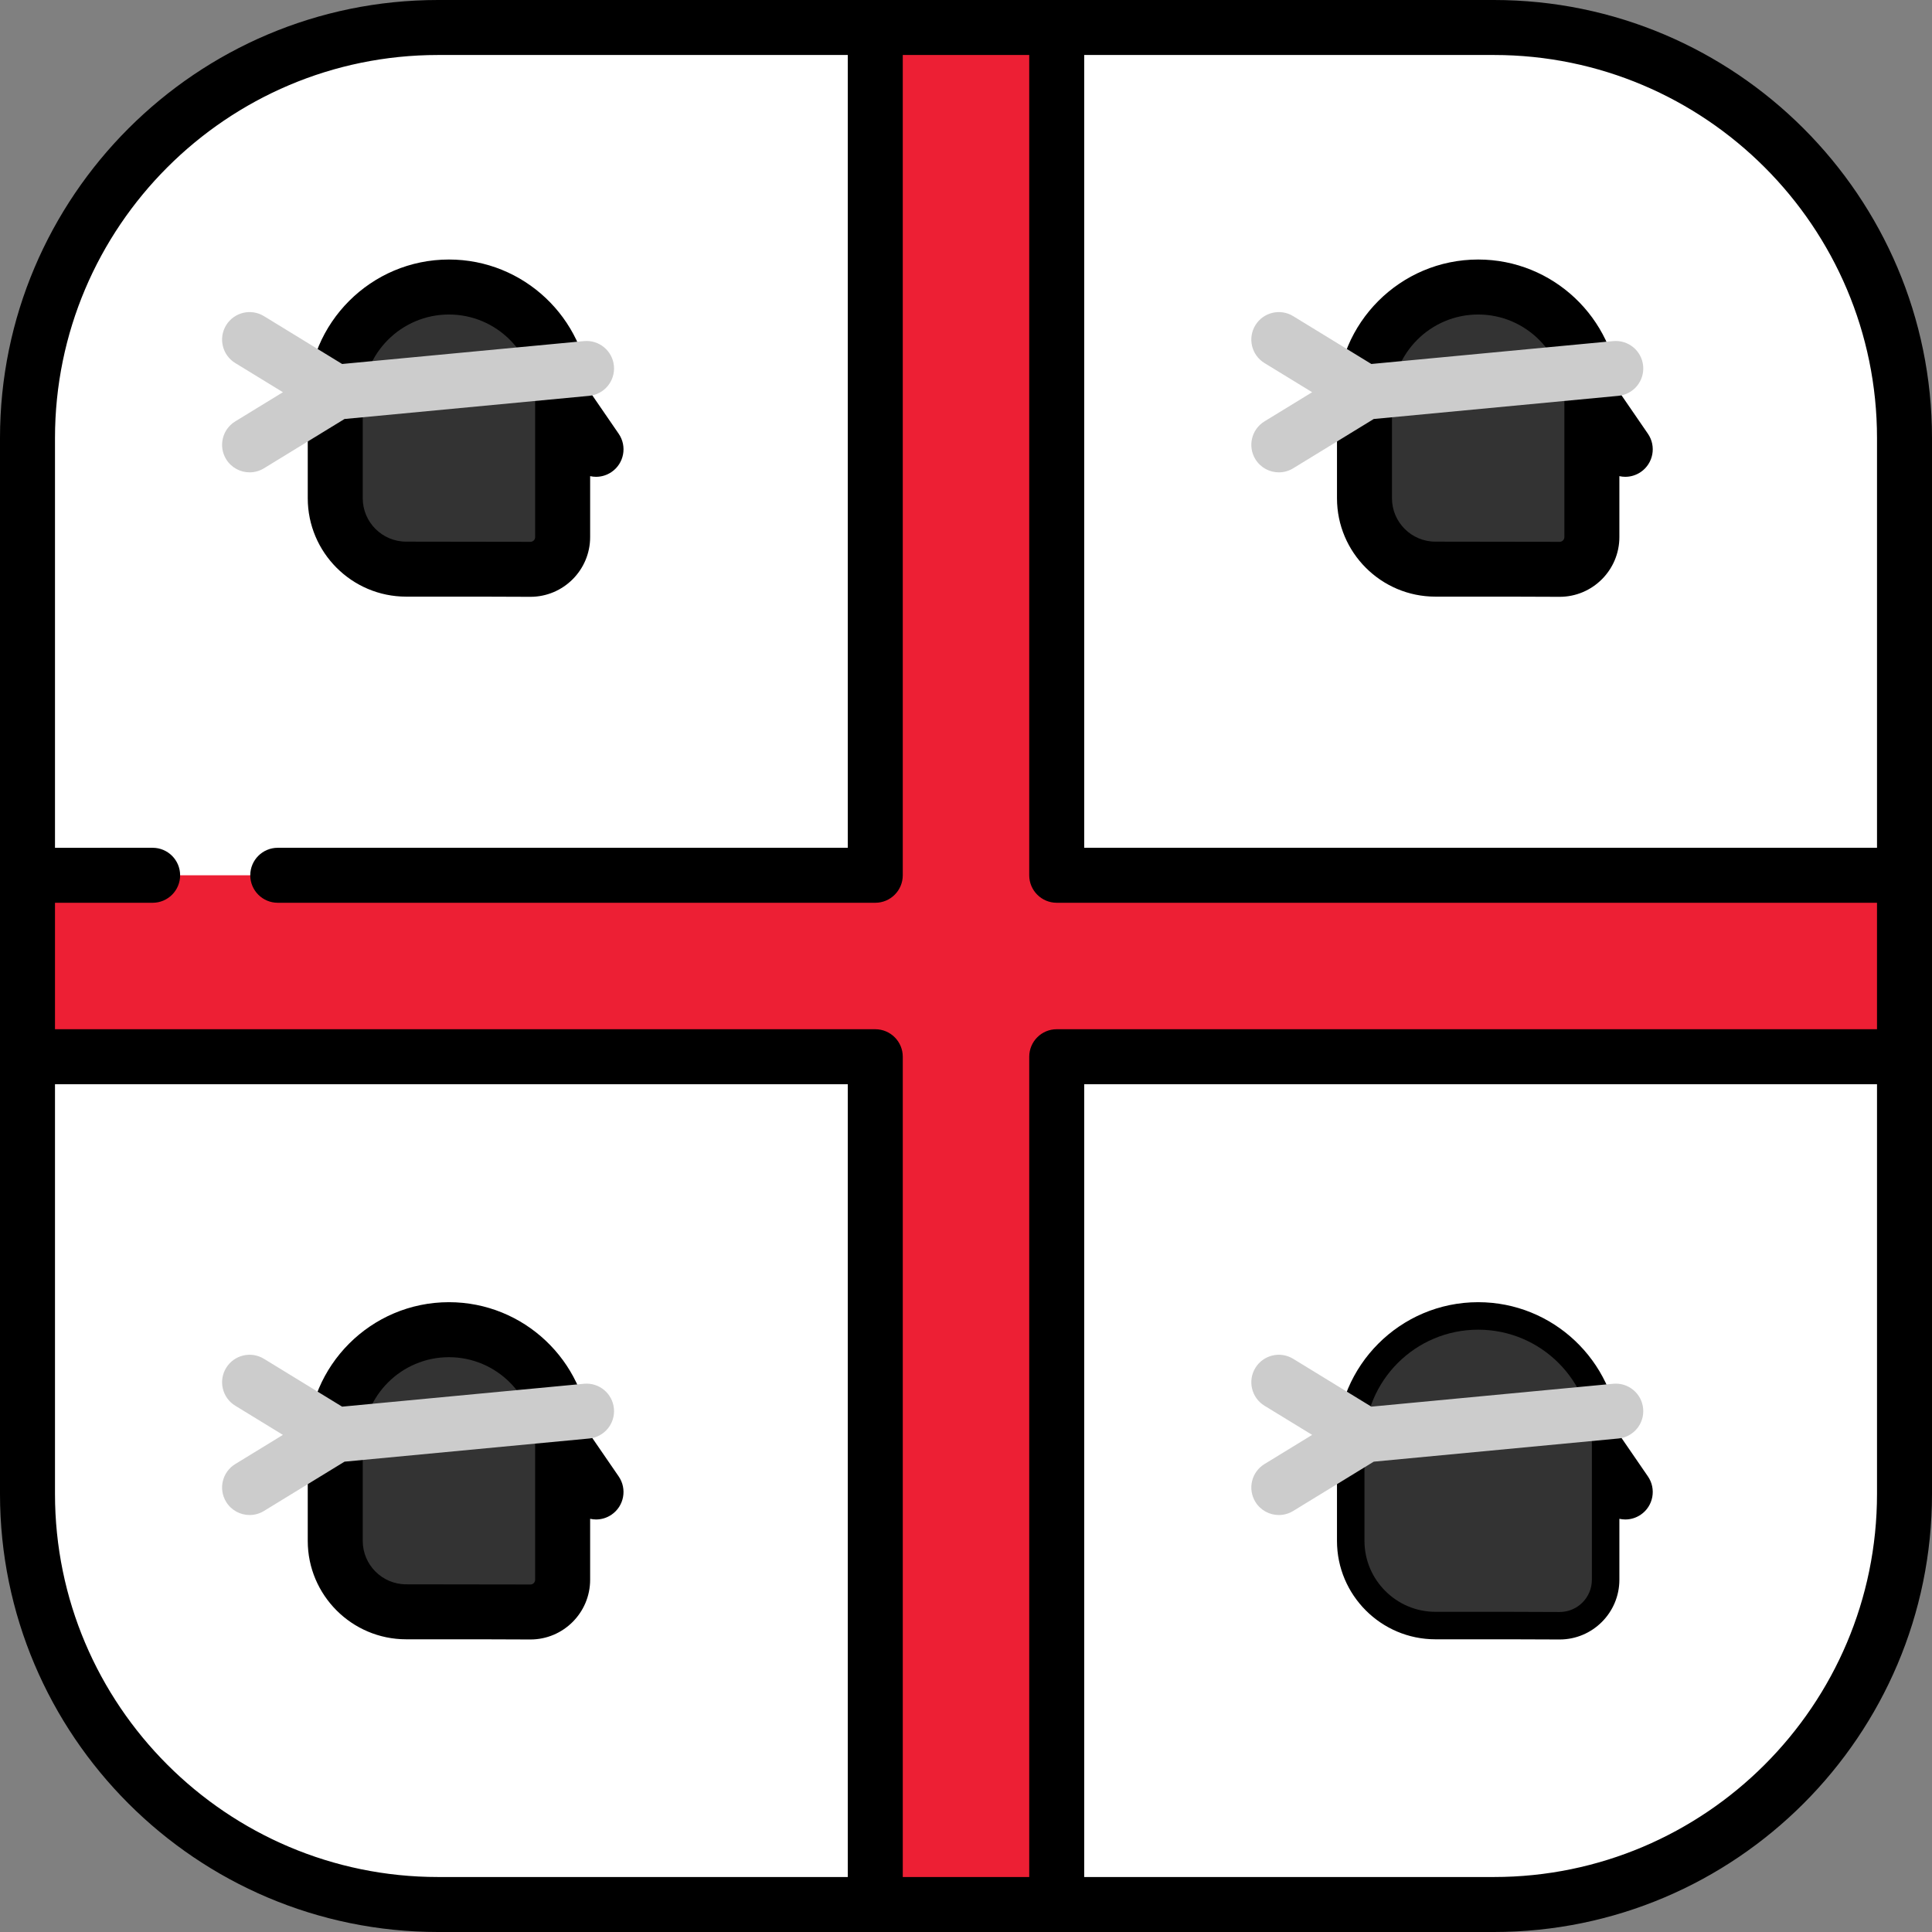
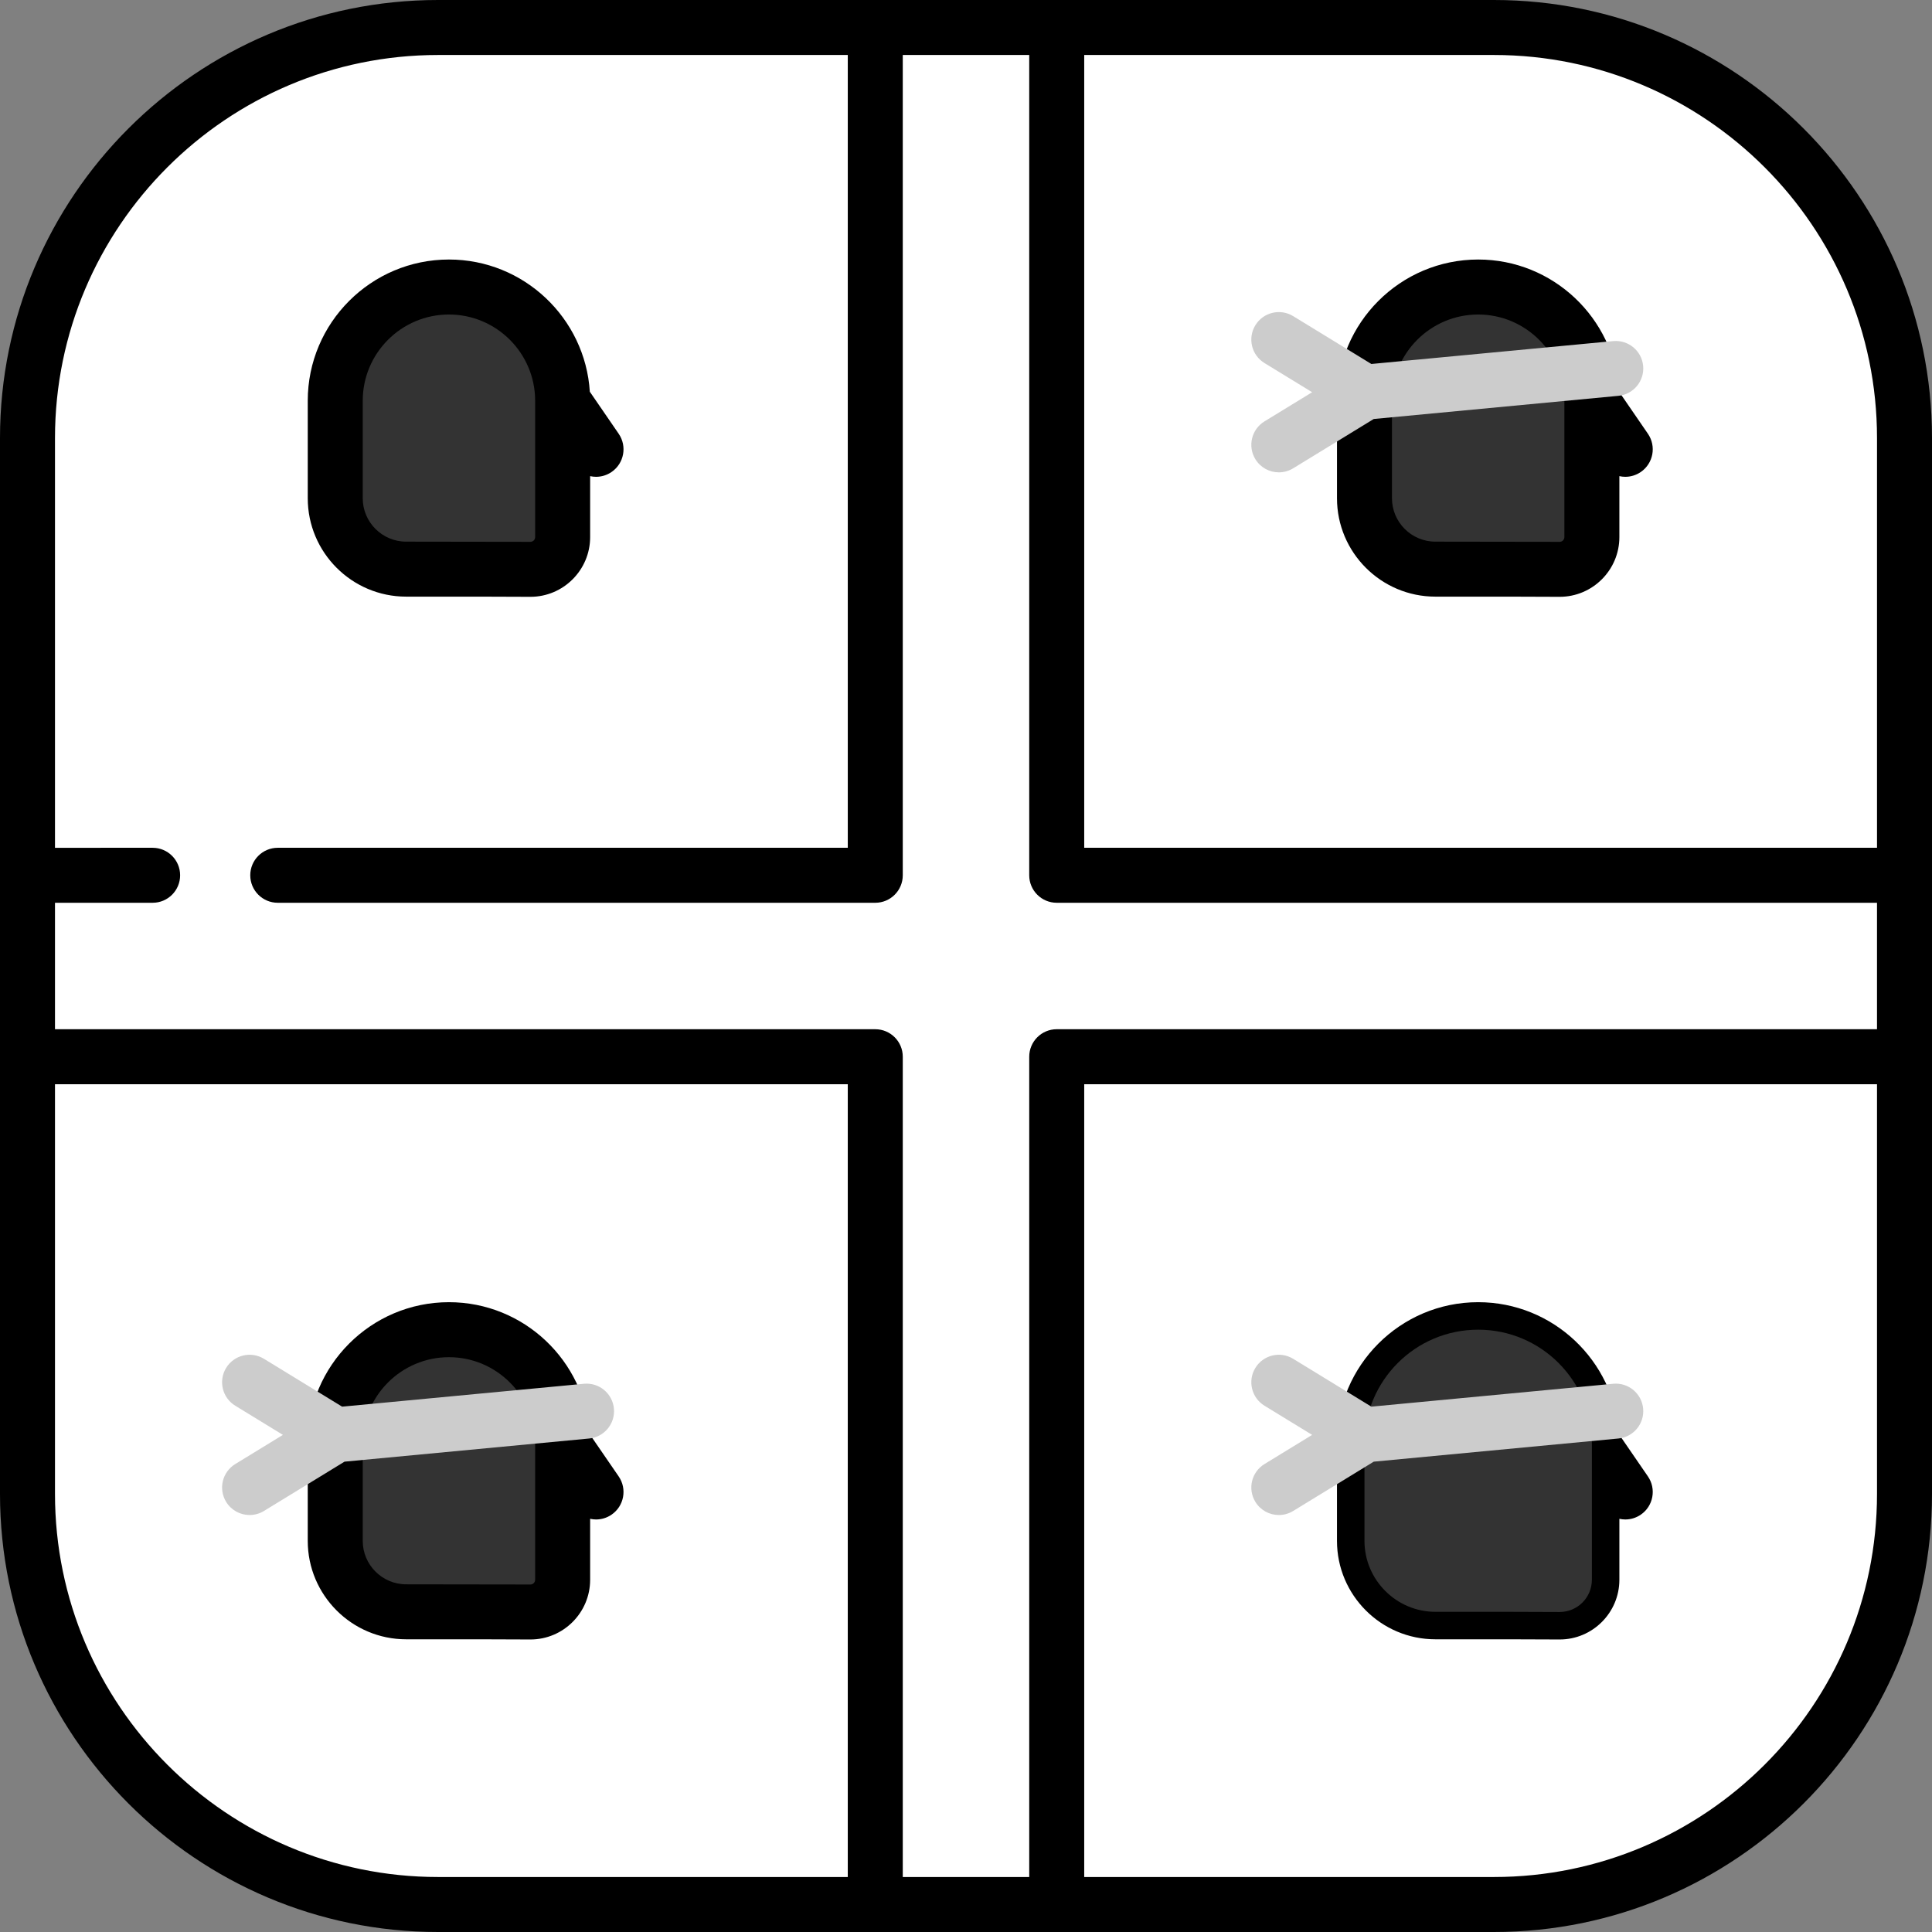
<svg xmlns="http://www.w3.org/2000/svg" height="800px" width="800px" version="1.1" id="Layer_1" viewBox="0 0 512 512" xml:space="preserve">
  <rect x="0" y="0" width="512" height="512" fill="#808080" stroke="none" />
  <path style="fill:#FFFFFF;" d="M395.901,7.286H116.099C56.003,7.286,7.286,56.004,7.286,116.099v279.803  c0,60.095,48.717,108.812,108.812,108.812h279.803c60.095,0,108.812-48.717,108.812-108.812V116.099  C504.714,56.004,455.997,7.286,395.901,7.286z" />
-   <polygon style="fill:#ED1F34;" points="7.286,280.042 231.958,280.042 231.958,504.714 280.042,504.714 280.042,280.042   504.714,280.042 504.714,231.958 280.042,231.958 280.042,7.286 231.958,7.286 231.958,231.958 7.286,231.958 " />
  <g>
    <path style="fill:#333333;" d="M118.975,76.062c-16.641,0-30.131,13.491-30.131,30.132c0,8.435,0,25.843,0,25.843   c0,10.335,8.456,18.792,18.792,18.792h19.572l13.358,0.048c4.717,0,8.541-3.824,8.541-8.541v-36.141   C149.107,89.553,135.616,76.062,118.975,76.062z" />
    <path style="fill:#333333;" d="M391.731,76.062c-16.641,0-30.131,13.491-30.131,30.132c0,8.435,0,25.843,0,25.843   c0,10.335,8.456,18.792,18.792,18.792h19.572l13.358,0.048c4.717,0,8.541-3.824,8.541-8.541v-36.141   C421.862,89.553,408.372,76.062,391.731,76.062z" />
    <path style="fill:#333333;" d="M118.975,352.38c-16.641,0-30.131,13.491-30.131,30.132c0,8.435,0,25.843,0,25.843   c0,10.335,8.456,18.792,18.792,18.792h19.572l13.358,0.047c4.717,0,8.541-3.824,8.541-8.541v-36.141   C149.107,365.871,135.616,352.38,118.975,352.38z" />
  </g>
  <path d="M107.636,158.115h19.546l13.359,0.047c0.009,0,0.017,0,0.026,0c8.727,0,15.827-7.1,15.827-15.827v-16.152  c0.513,0.112,1.036,0.176,1.564,0.176c1.421,0,2.858-0.416,4.118-1.281c3.318-2.278,4.16-6.814,1.882-10.131l-7.648-11.137  c-1.234-19.526-17.503-35.035-37.334-35.035c-20.633,0-37.418,16.786-37.418,37.417v25.844  C81.557,146.417,93.256,158.115,107.636,158.115z M96.13,106.193c0-12.597,10.249-22.844,22.845-22.844  c12.597,0,22.844,10.248,22.844,22.844v0.051c0,0.007,0,0.012,0,0.012v36.078c0,0.69-0.56,1.251-1.249,1.254l-32.936-0.048  c-6.344,0-11.506-5.161-11.506-11.505v-25.842H96.13z" />
  <path d="M380.391,158.115h19.547l13.359,0.047c0.009,0,0.017,0,0.026,0c8.727,0,15.827-7.1,15.827-15.827v-16.152  c0.513,0.112,1.036,0.176,1.564,0.176c1.421,0,2.858-0.416,4.118-1.281c3.318-2.278,4.16-6.814,1.882-10.131l-7.647-11.137  c-1.234-19.526-17.503-35.035-37.334-35.035c-20.632,0-37.417,16.786-37.417,37.417v25.844  C354.313,146.417,366.011,158.115,380.391,158.115z M368.886,106.193c0-12.597,10.248-22.844,22.844-22.844  c12.597,0,22.845,10.248,22.845,22.844v0.051c0,0.007,0,0.012,0,0.012v36.078c0,0.69-0.56,1.251-1.249,1.254l-32.936-0.048  c-6.344,0-11.505-5.161-11.505-11.505v-25.842H368.886z" />
  <path d="M163.956,391.265l-7.648-11.136c-1.235-19.526-17.503-35.035-37.334-35.035c-20.633,0-37.418,16.786-37.418,37.418v25.842  c0,14.38,11.699,26.078,26.079,26.078h19.546l13.359,0.048c0.009,0,0.017,0,0.026,0c8.727,0,15.827-7.101,15.827-15.827v-16.152  c0.513,0.112,1.036,0.177,1.564,0.177c1.421,0,2.858-0.415,4.119-1.281C165.392,399.119,166.234,394.582,163.956,391.265z   M140.571,419.907l-32.936-0.047c-6.344,0-11.506-5.161-11.506-11.505v-25.842c0-12.597,10.249-22.845,22.845-22.845  c12.597,0,22.844,10.249,22.844,22.845v0.05c0,0.007,0,0.013,0,0.013v36.077C141.82,419.342,141.26,419.904,140.571,419.907z" />
  <path d="M429.065,380.129c-1.235-19.526-17.503-35.035-37.334-35.035c-20.632,0-37.417,16.786-37.417,37.418v25.842  c0,14.38,11.698,26.078,26.078,26.078h19.547l13.359,0.048c0.009,0,0.017,0,0.026,0c8.727,0,15.827-7.101,15.827-15.827v-16.152  c0.513,0.112,1.036,0.177,1.564,0.177c1.421,0,2.858-0.415,4.119-1.281c3.317-2.278,4.159-6.814,1.881-10.132L429.065,380.129z   M413.327,419.907l-32.936-0.047c-6.344,0-11.505-5.161-11.505-11.505v-25.842c0-12.597,10.248-22.845,22.844-22.845  c12.597,0,22.845,10.249,22.845,22.845v0.05c0,0.007,0,0.013,0,0.013v36.077C414.576,419.342,414.016,419.904,413.327,419.907z" />
  <path d="M395.901,0H116.099C52.082,0,0,52.082,0,116.099v279.803C0,459.918,52.082,512,116.099,512h279.803  C459.918,512,512,459.918,512,395.901V116.099C512,52.082,459.918,0,395.901,0z M497.427,116.099v108.572H287.329V14.573h108.572  C451.882,14.573,497.427,60.118,497.427,116.099z M116.099,14.573h108.572v210.098H73.61c-4.025,0-7.287,3.262-7.287,7.286  c0,4.025,3.262,7.286,7.287,7.286h158.347c4.025,0,7.286-3.262,7.286-7.286V14.573h33.512v217.384c0,4.025,3.262,7.286,7.286,7.286  h217.384v33.512H280.043c-4.025,0-7.286,3.262-7.286,7.286v217.384h-33.512V280.043c0-4.025-3.262-7.286-7.286-7.286H14.573v-33.512  h25.876c4.025,0,7.286-3.262,7.286-7.286c0-4.025-3.262-7.286-7.286-7.286H14.573V116.099  C14.573,60.118,60.118,14.573,116.099,14.573z M14.573,395.901V287.329h210.098v210.098H116.099  C60.118,497.427,14.573,451.882,14.573,395.901z M395.901,497.427H287.329V287.329h210.098v108.572  C497.427,451.882,451.882,497.427,395.901,497.427z" />
  <path style="fill:#333333;" d="M391.731,352.38c-16.641,0-30.131,13.491-30.131,30.132c0,8.435,0,25.843,0,25.843  c0,10.335,8.456,18.792,18.792,18.792h19.572l13.358,0.047c4.717,0,8.541-3.824,8.541-8.541v-36.141  C421.862,365.871,408.372,352.38,391.731,352.38z" />
  <g>
-     <path style="fill:#CCCCCC;" d="M154.756,90.394l-64.088,6.065l-20.721-12.68c-3.43-2.098-7.917-1.019-10.019,2.412   c-2.1,3.433-1.021,7.918,2.412,10.019l12.637,7.732l-12.637,7.733c-3.433,2.101-4.512,6.586-2.412,10.019   c1.375,2.246,3.77,3.484,6.222,3.484c1.297,0,2.61-0.346,3.797-1.072l21.354-13.069l64.827-6.134   c4.006-0.38,6.946-3.935,6.567-7.941C162.318,92.955,158.76,90.021,154.756,90.394z" />
    <path style="fill:#CCCCCC;" d="M332.685,121.693c1.375,2.246,3.77,3.484,6.222,3.484c1.297,0,2.61-0.346,3.797-1.072l21.354-13.068   l64.826-6.135c4.006-0.38,6.946-3.935,6.567-7.941c-0.379-4.006-3.927-6.937-7.941-6.567l-64.086,6.065l-20.721-12.68   c-3.431-2.098-7.917-1.019-10.019,2.412c-2.101,3.433-1.021,7.918,2.412,10.019l12.637,7.732l-12.637,7.733   C331.664,113.775,330.584,118.261,332.685,121.693z" />
    <path style="fill:#CCCCCC;" d="M154.755,366.712l-64.087,6.065l-20.721-12.681c-3.43-2.098-7.917-1.021-10.019,2.412   c-2.1,3.433-1.021,7.918,2.412,10.019l12.637,7.733l-12.637,7.733c-3.433,2.1-4.512,6.586-2.412,10.019   c1.375,2.246,3.77,3.484,6.222,3.484c1.297,0,2.61-0.346,3.797-1.072l21.354-13.068l64.827-6.136   c4.006-0.379,6.946-3.934,6.567-7.941C162.316,369.274,158.76,366.332,154.755,366.712z" />
    <path style="fill:#CCCCCC;" d="M427.51,366.712l-64.086,6.065l-20.721-12.681c-3.431-2.098-7.917-1.021-10.019,2.412   c-2.101,3.433-1.021,7.918,2.412,10.019l12.637,7.733l-12.637,7.733c-3.433,2.1-4.512,6.586-2.412,10.019   c1.375,2.246,3.77,3.484,6.222,3.484c1.297,0,2.61-0.346,3.797-1.072l21.354-13.068l64.826-6.136   c4.006-0.379,6.946-3.934,6.567-7.941C435.072,369.274,431.517,366.332,427.51,366.712z" />
  </g>
</svg>